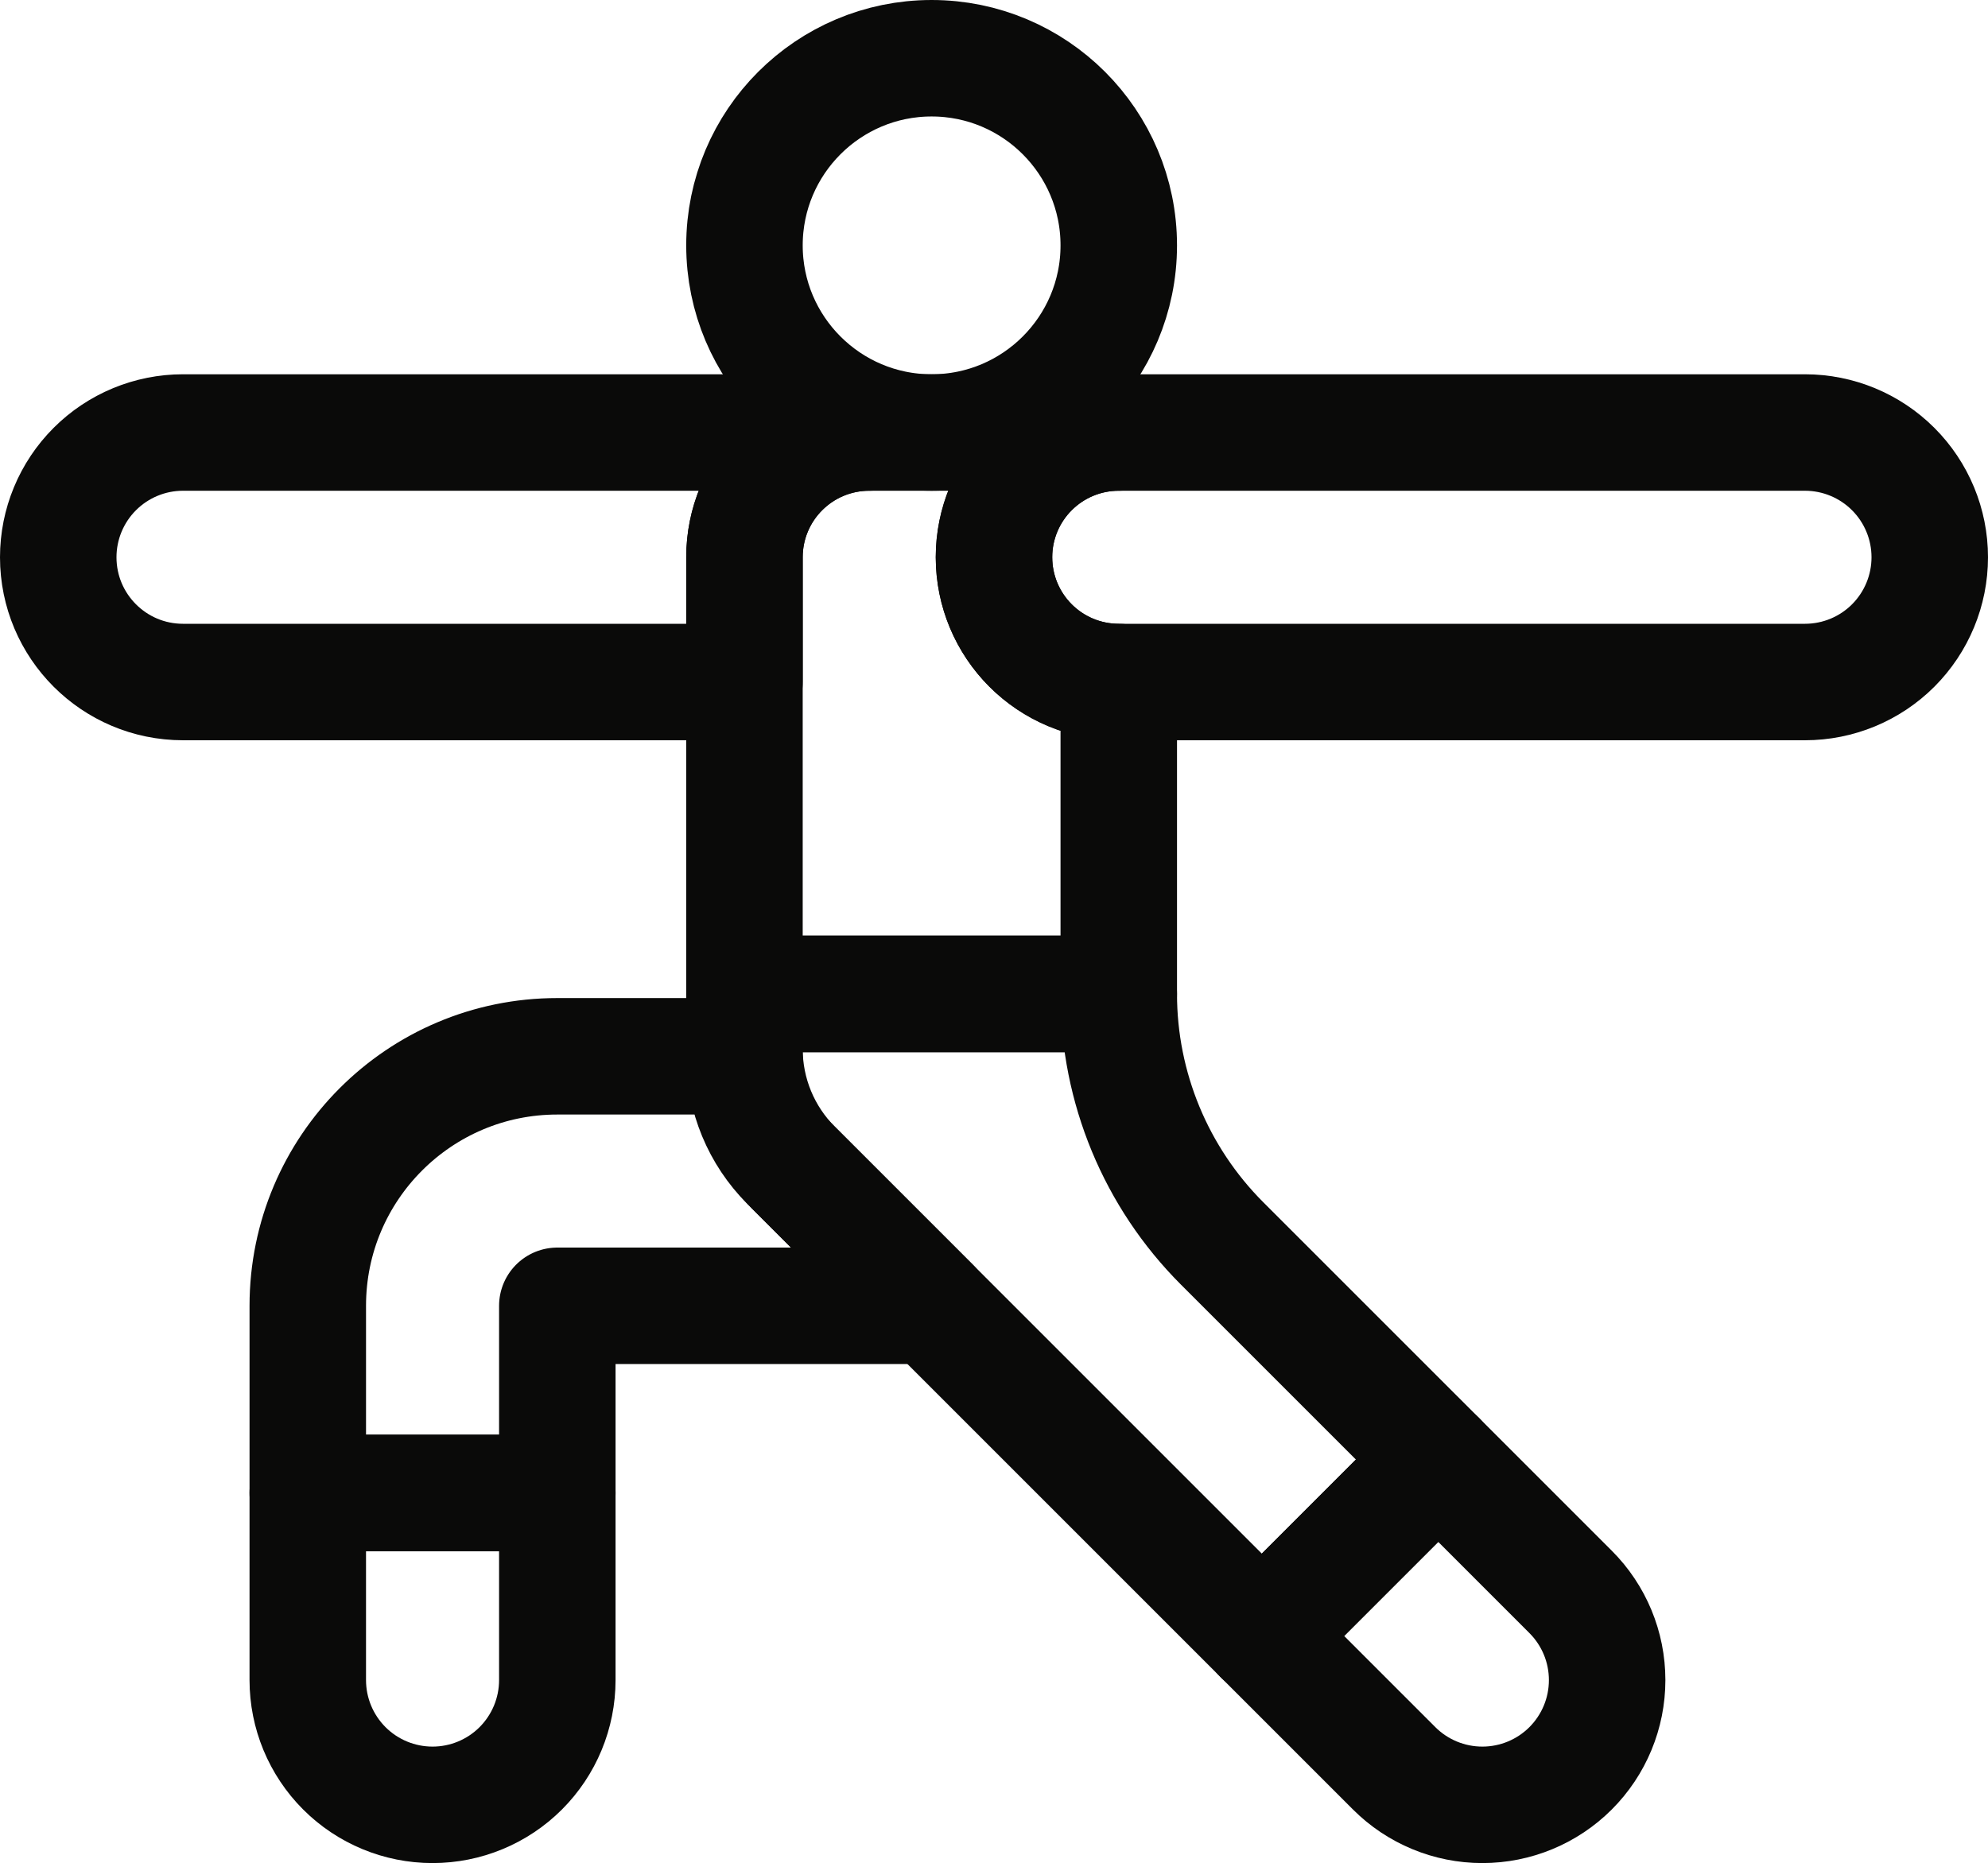
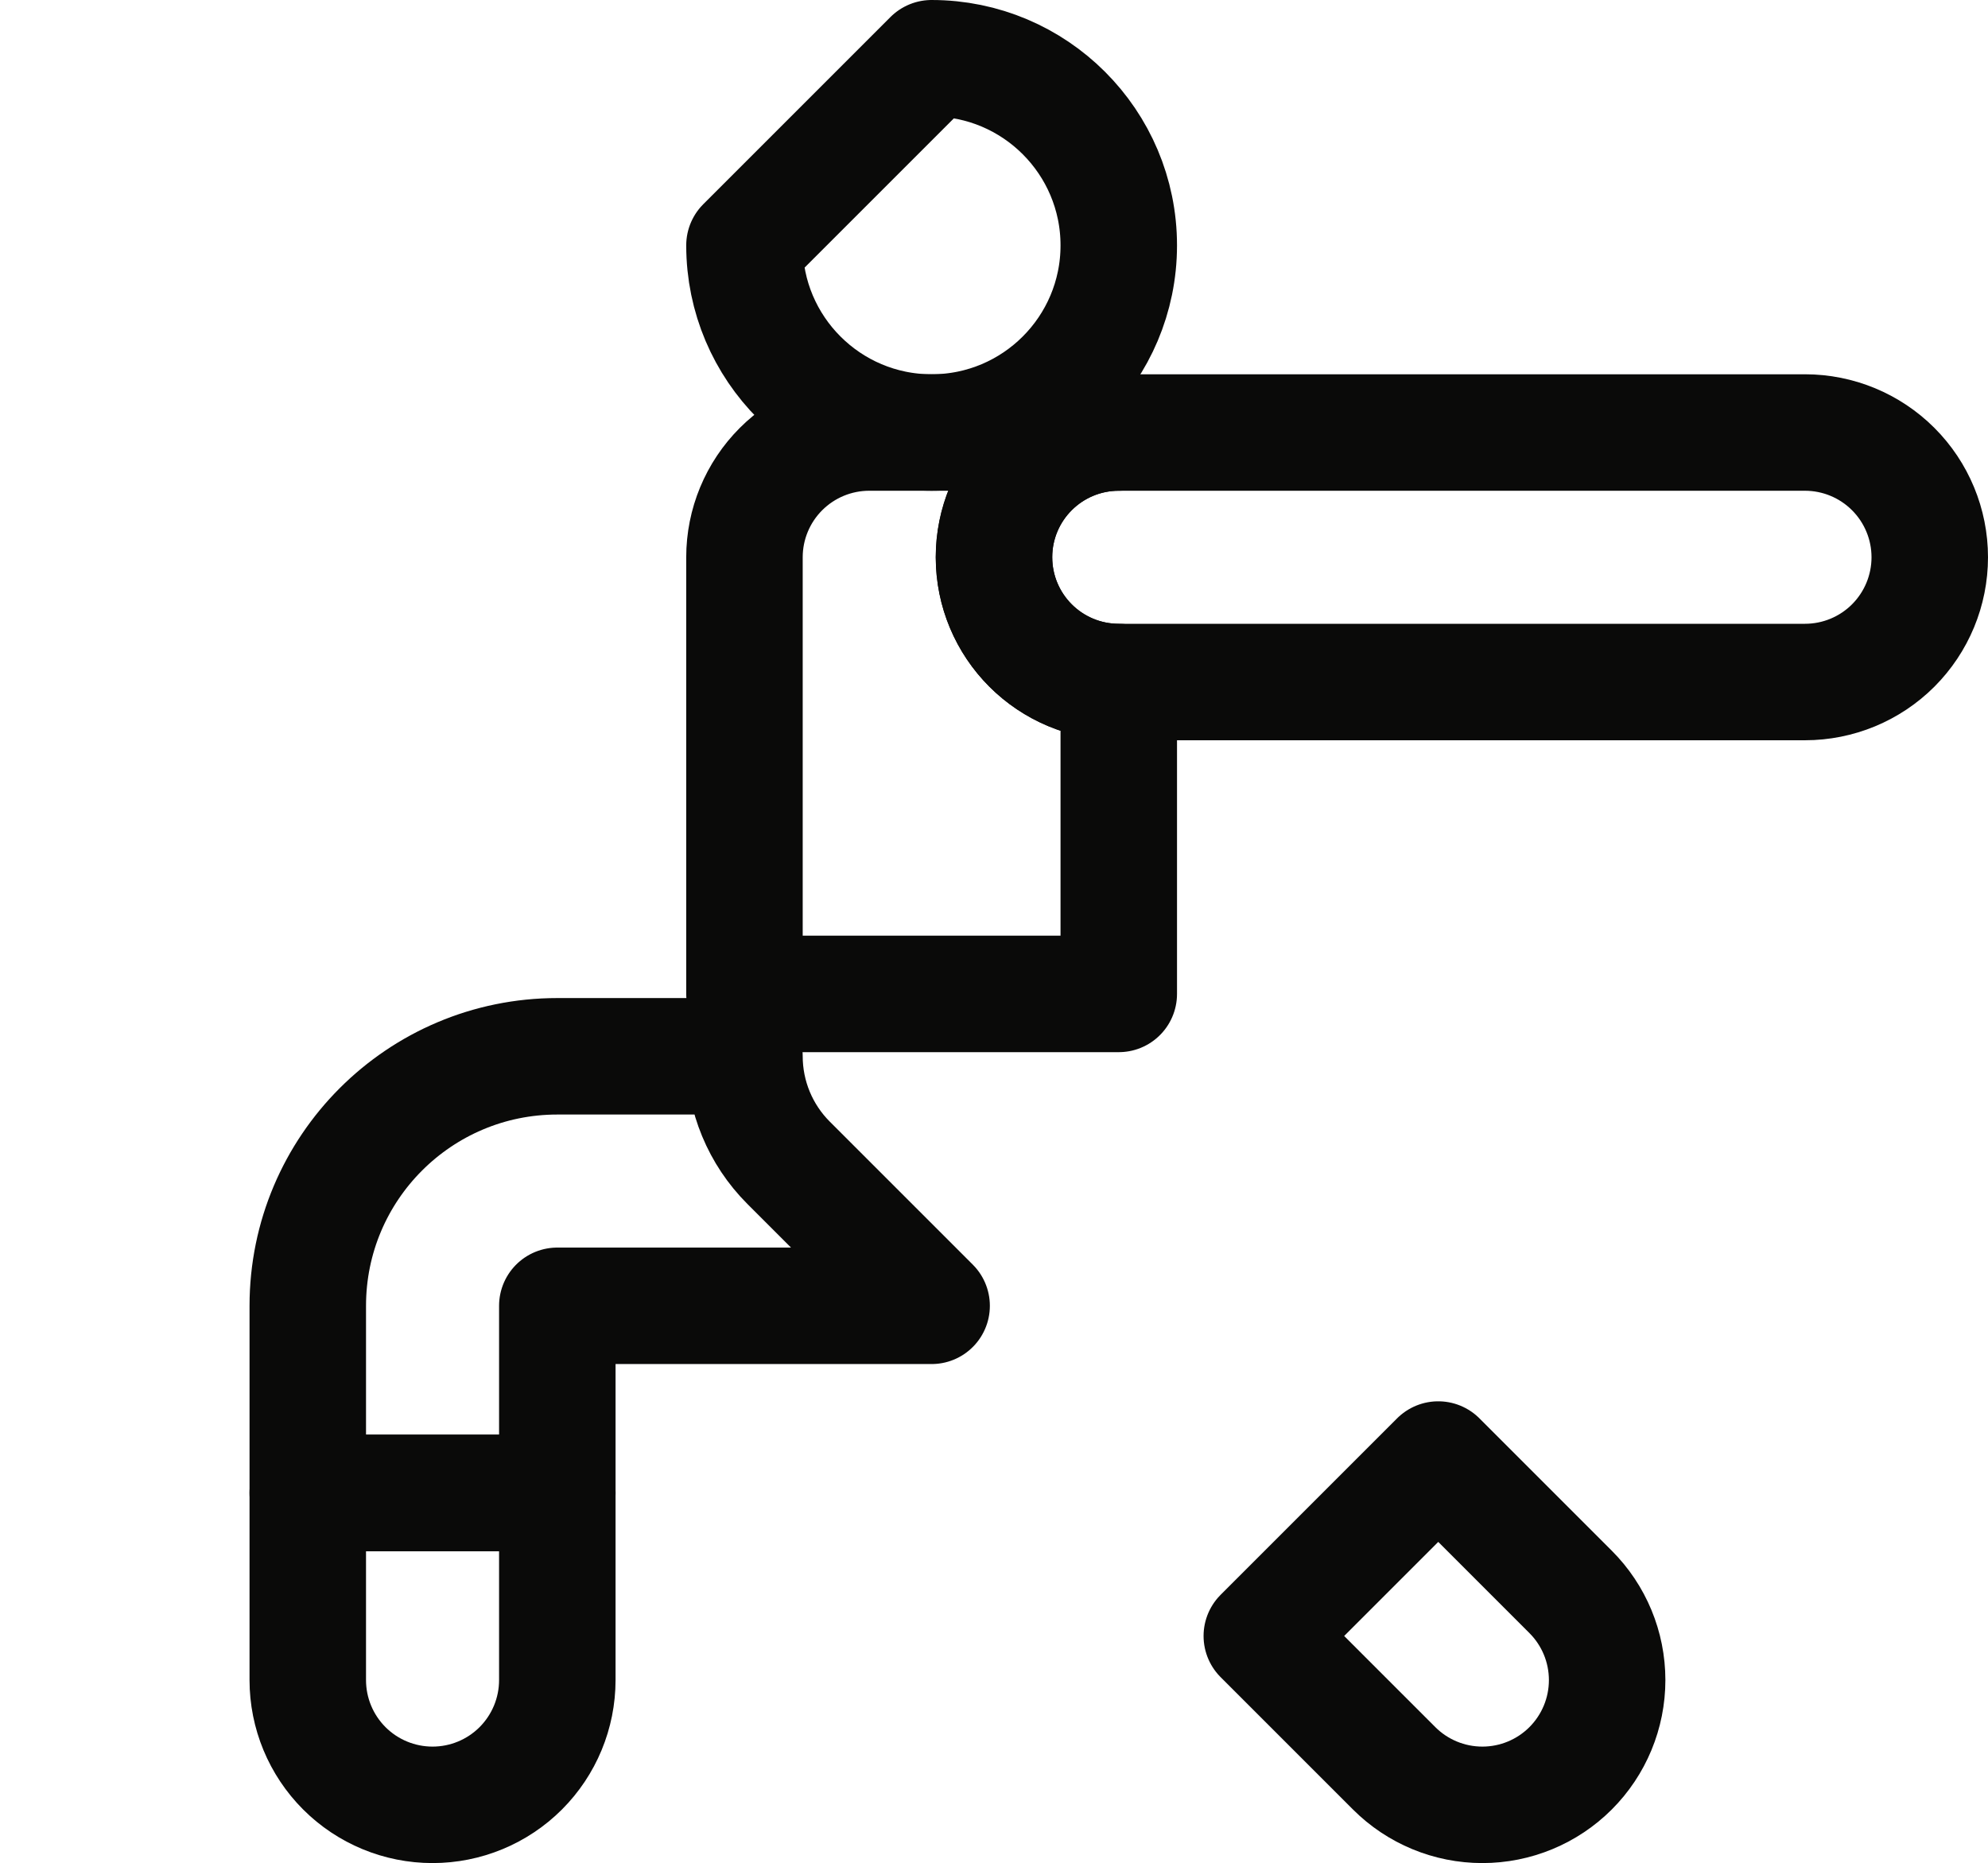
<svg xmlns="http://www.w3.org/2000/svg" id="a" viewBox="0 0 682.667 639.822">
  <g id="b">
    <g id="c">
      <g id="d">
        <g id="e">
          <path id="f" d="M662.667,191.378c0-11.364-4.515-22.257-12.548-30.291-8.036-8.033-18.933-12.553-30.297-12.553h-235.643c-11.364,0-22.261,4.52-30.296,12.553-8.035,8.033-12.549,18.927-12.549,30.291s4.515,22.257,12.549,30.303c8.035,8.032,18.932,12.541,30.296,12.541h235.643c11.364,0,22.261-4.509,30.297-12.541,8.033-8.045,12.548-18.939,12.548-30.303Z" fill="none" stroke="#0a0a09" stroke-linecap="round" stroke-linejoin="round" stroke-width="40" />
        </g>
        <g id="g">
-           <path id="h" d="M298.489,148.533H62.845c-11.363,0-22.26,4.52-30.296,12.553-8.033,8.033-12.549,18.927-12.549,30.291,0,23.661,19.184,42.845,42.845,42.845h192.8v-42.867c0-23.649,19.172-42.823,42.823-42.823h.021Z" fill="none" stroke="#0a0a09" stroke-linecap="round" stroke-linejoin="round" stroke-width="40" />
-         </g>
+           </g>
        <g id="i">
-           <path id="j" d="M319.912,20c35.471,0,64.267,28.803,64.267,64.267,0,35.475-28.796,64.267-64.267,64.267s-64.267-28.792-64.267-64.267c0-35.464,28.796-64.267,64.267-64.267Z" fill="none" stroke="#0a0a09" stroke-linecap="round" stroke-linejoin="round" stroke-width="40" />
+           <path id="j" d="M319.912,20c35.471,0,64.267,28.803,64.267,64.267,0,35.475-28.796,64.267-64.267,64.267s-64.267-28.792-64.267-64.267Z" fill="none" stroke="#0a0a09" stroke-linecap="round" stroke-linejoin="round" stroke-width="40" />
        </g>
        <g id="k">
          <path id="l" d="M319.912,448.444h-128.533v64.267h-85.689v-64.267c0-47.321,38.365-85.689,85.689-85.689h64.267c0,13.721,5.448,26.875,15.147,36.568,19,19.001,49.12,49.121,49.12,49.121Z" fill="none" stroke="#0a0a09" stroke-linecap="round" stroke-linejoin="round" stroke-width="40" />
        </g>
        <g id="m">
-           <path id="n" d="M255.645,341.333h128.533v.011c0,32.133,12.765,62.949,35.488,85.679,32.052,32.047,74.223,74.216,74.223,74.216l-60.592,60.593s-116.381-116.388-160.749-160.752c-10.821-10.819-16.903-25.504-16.903-40.809v-18.937Z" fill="none" stroke="#0a0a09" stroke-linecap="round" stroke-linejoin="round" stroke-width="40" />
-         </g>
+           </g>
        <g id="o">
          <path id="p" d="M105.689,512.711h85.689v64.267c0,11.364-4.515,22.257-12.548,30.301-8.036,8.033-18.933,12.543-30.297,12.543-11.361,0-22.26-4.509-30.295-12.543-8.035-8.044-12.549-18.937-12.549-30.301v-64.267Z" fill="none" stroke="#0a0a09" stroke-linecap="round" stroke-linejoin="round" stroke-width="40" />
        </g>
        <g id="q">
          <path id="r" d="M433.297,561.832l60.591-60.593s24.356,24.357,45.443,45.448c8.037,8.033,12.551,18.927,12.551,30.291s-4.513,22.257-12.551,30.301c-8.033,8.033-18.932,12.543-30.293,12.543-11.364,0-22.263-4.509-30.296-12.543-21.089-21.089-45.444-45.447-45.444-45.447Z" fill="none" stroke="#0a0a09" stroke-linecap="round" stroke-linejoin="round" stroke-width="40" />
        </g>
        <g id="s">
          <path id="t" d="M341.334,191.378c0,23.661,19.183,42.844,42.845,42.844v107.112h-128.535v-149.956c0-11.364,4.516-22.257,12.549-30.291,8.036-8.033,18.933-12.553,30.296-12.553h85.689-.023c-23.649,0-42.823,19.173-42.823,42.823v.021Z" fill="none" stroke="#0a0a09" stroke-linecap="round" stroke-linejoin="round" stroke-width="40" />
        </g>
      </g>
    </g>
  </g>
</svg>